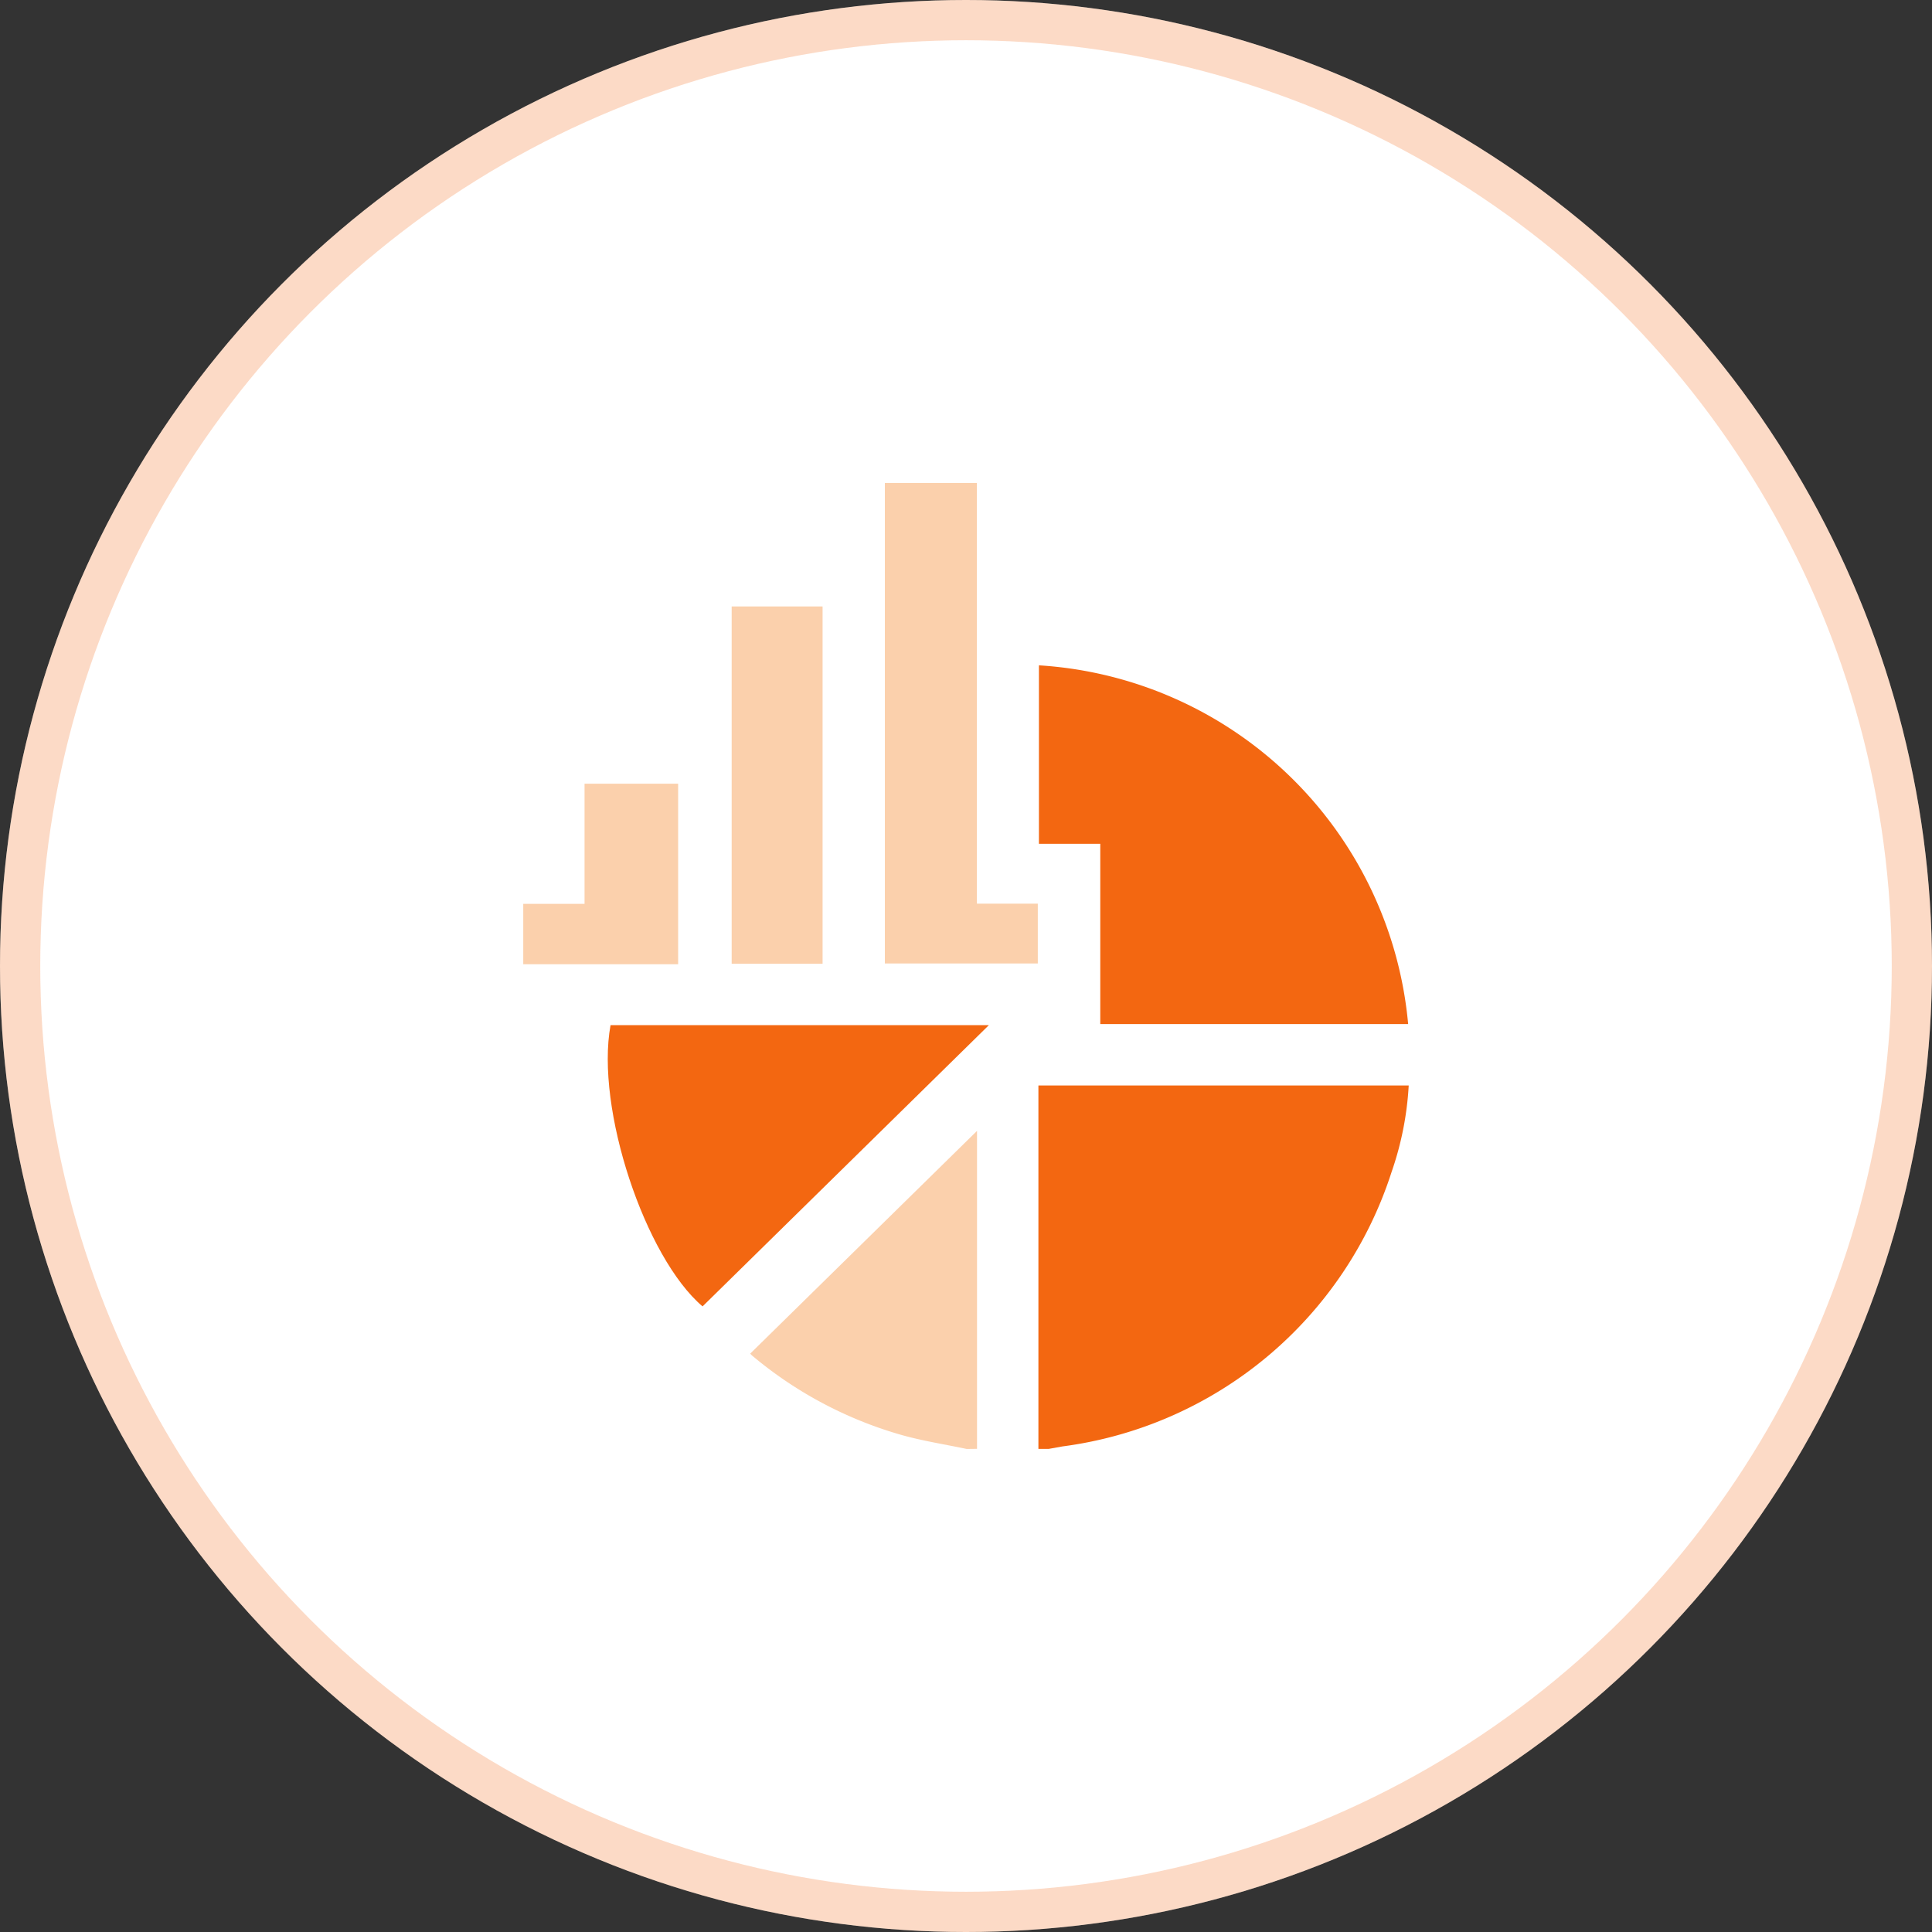
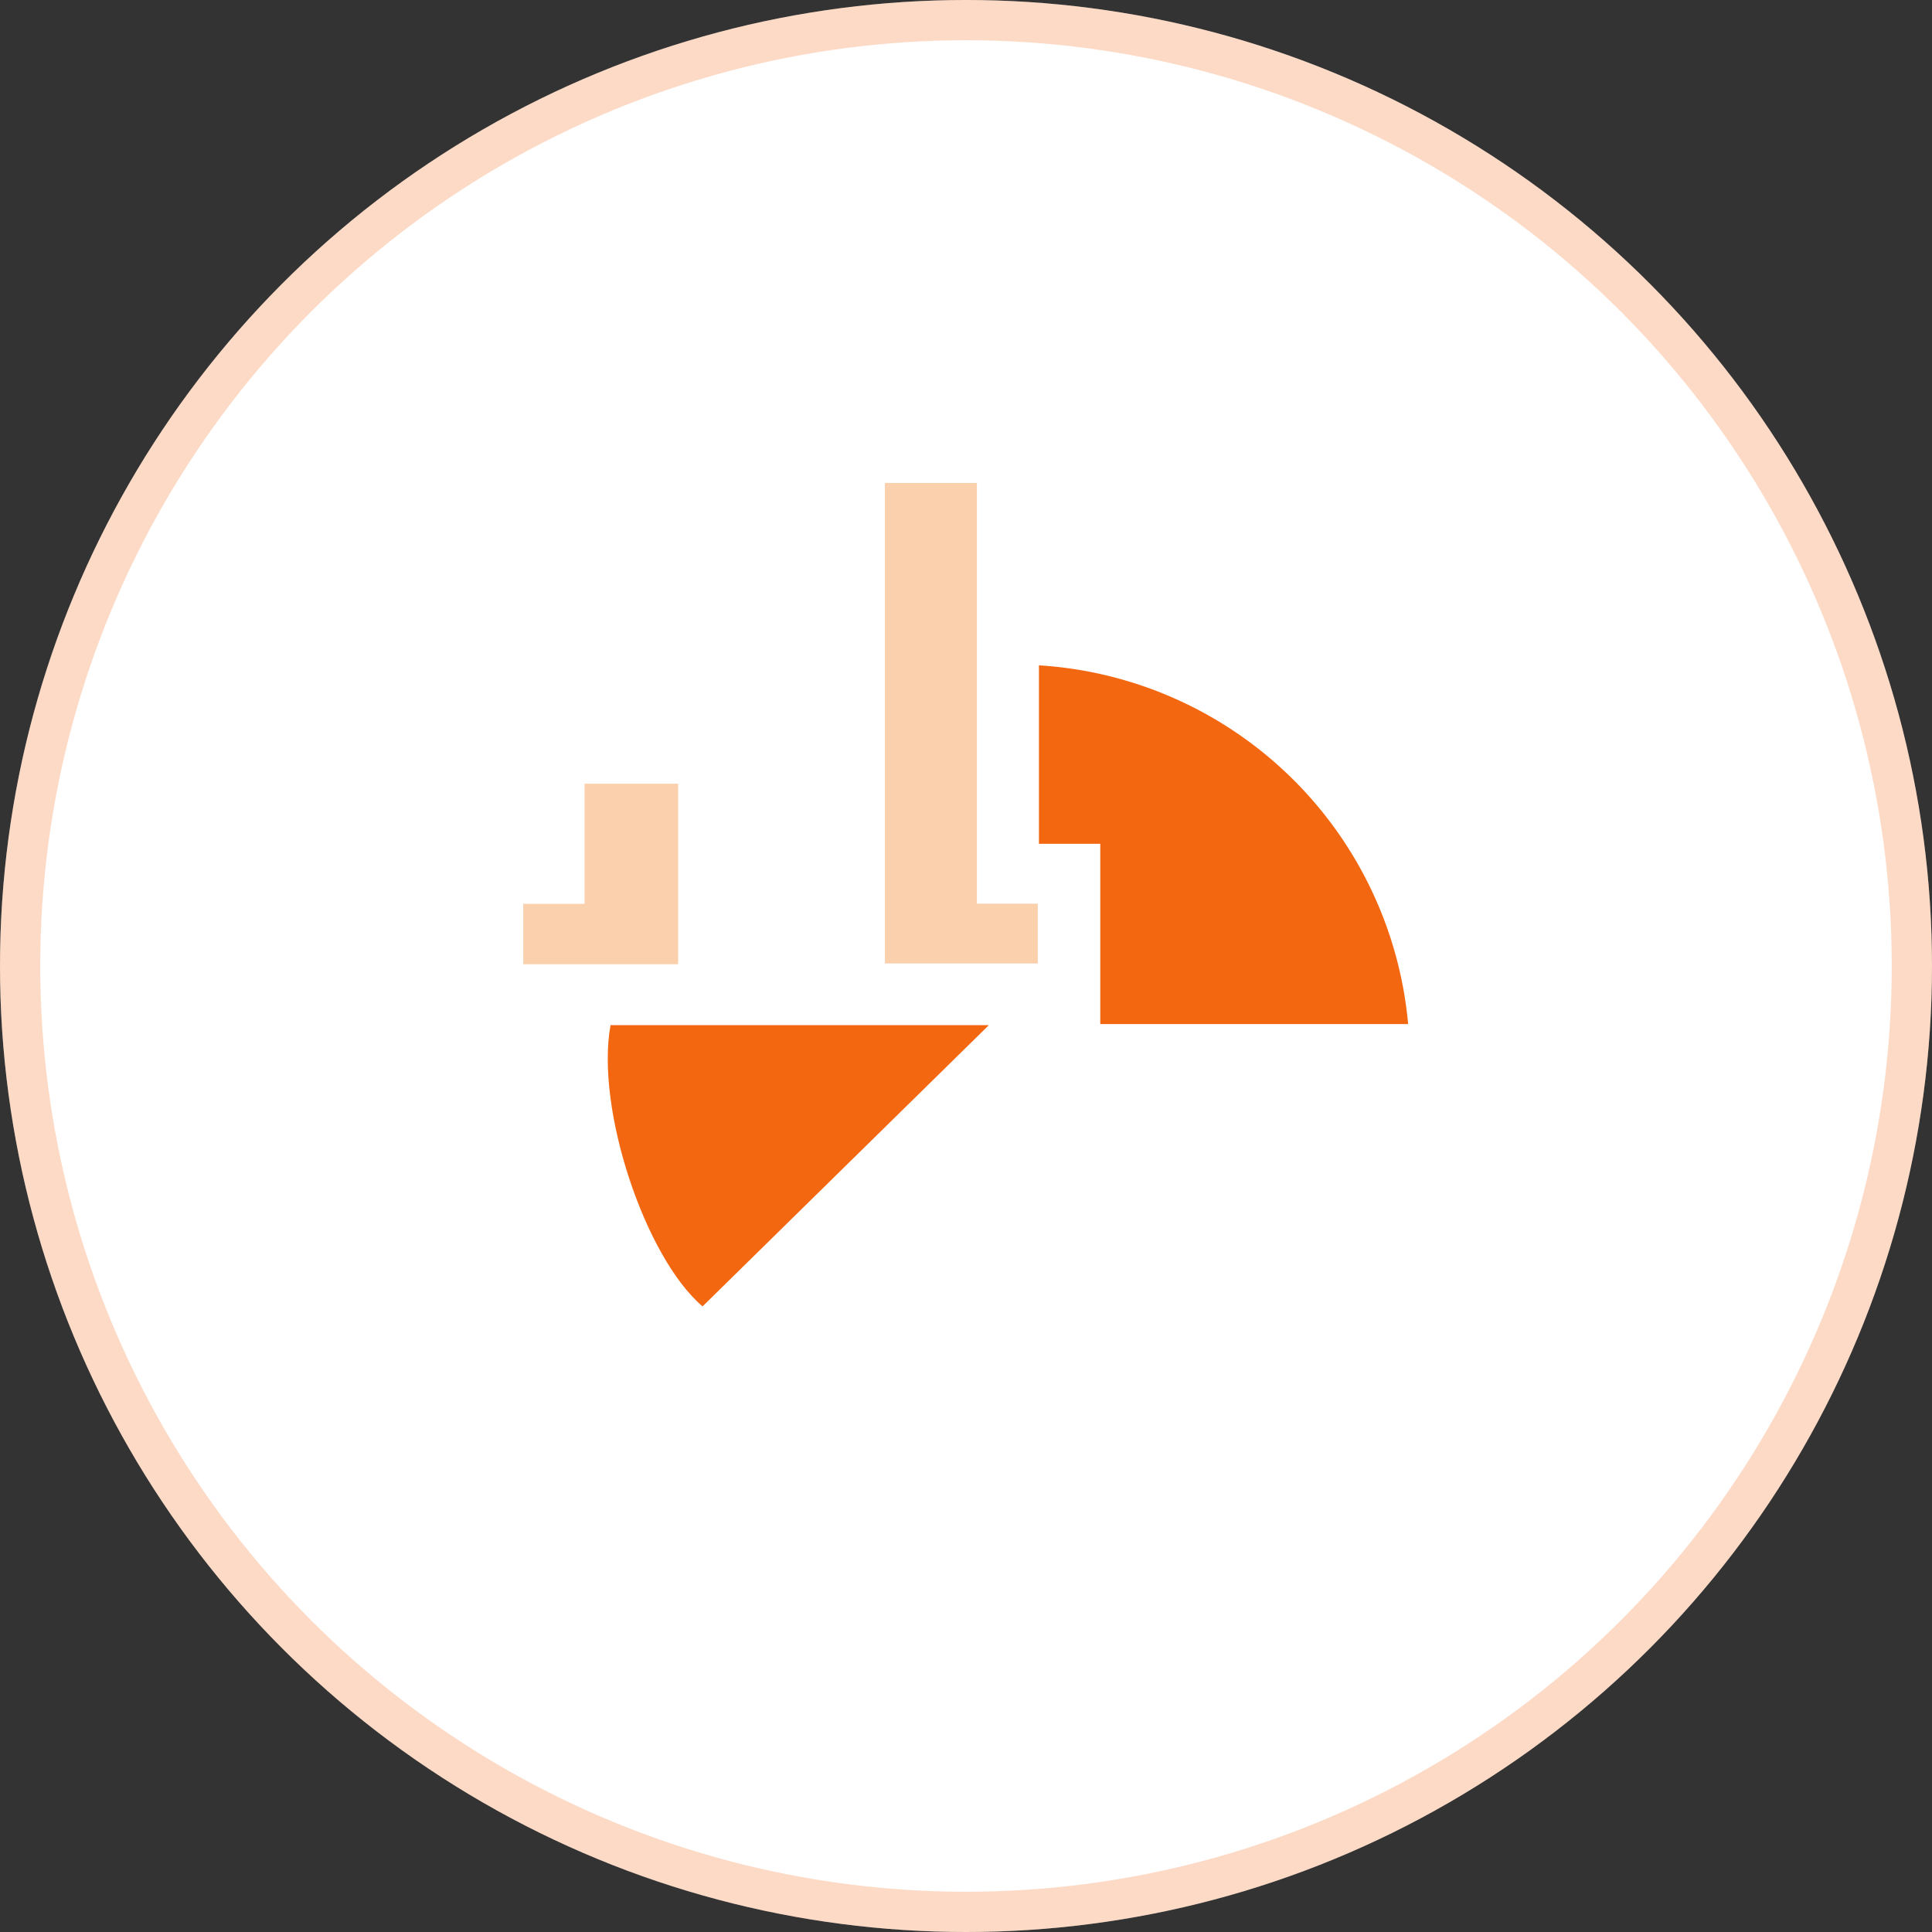
<svg xmlns="http://www.w3.org/2000/svg" width="48" height="48" viewBox="0 0 48 48">
  <rect x="0" y="0" width="48" height="48" fill="#333333" stroke="none" />
  <defs>
    <clipPath id="clip-path">
      <rect id="Rectangle_9669" data-name="Rectangle 9669" width="36" height="36" transform="translate(46 615)" fill="#fff" stroke="#707070" stroke-width="1" />
    </clipPath>
  </defs>
  <g id="Economics" transform="translate(-184 -777)">
    <g id="Ellipse_876" data-name="Ellipse 876" transform="translate(184 777)" fill="#fff" stroke="rgba(243,103,17,0.24)" stroke-width="1">
      <circle cx="24" cy="24" r="24" stroke="none" />
      <circle cx="24" cy="24" r="23.5" fill="none" />
    </g>
    <g id="Mask_Group_230" data-name="Mask Group 230" transform="translate(144 168)" clip-path="url(#clip-path)">
      <g id="Group_20577" data-name="Group 20577" transform="translate(0 15.27)">
-         <path id="Path_73603" data-name="Path 73603" d="M653.221,450.738v-9.029h9.2a7.866,7.866,0,0,1-.426,2.15,9.949,9.949,0,0,1-8.176,6.817l-.345.062Z" transform="translate(-587.422 178.99)" fill="#f36711" />
        <path id="Path_73604" data-name="Path 73604" d="M645.862,401v10.452h1.513v1.486h-3.8V401Z" transform="translate(-581.591 204.729)" fill="#fbd0ac" />
-         <path id="Path_73605" data-name="Path 73605" d="M640.495,452.517c-.544-.115-1.1-.2-1.631-.351a10.055,10.055,0,0,1-3.7-1.969.4.4,0,0,1-.047-.049l5.635-5.534v7.9Z" transform="translate(-576.478 177.212)" fill="#fbd0ac" />
        <path id="Path_73606" data-name="Path 73606" d="M610.636,425.35h1.523v-2.985h2.325v4.485h-3.848Z" transform="translate(-557.636 190.836)" fill="#fbd0ac" />
        <path id="Path_73607" data-name="Path 73607" d="M662.43,423.693h-7.649v-4.479h-1.524V414.78A9.821,9.821,0,0,1,662.43,423.693Z" transform="translate(-587.445 195.48)" fill="#f36711" />
        <path id="Path_73608" data-name="Path 73608" d="M628.527,444.824c-1.429-1.214-2.666-4.922-2.286-6.988h9.4Z" transform="translate(-571.072 181.363)" fill="#f36711" />
-         <path id="Path_73609" data-name="Path 73609" d="M636.215,417.792h-2.259v-8.877h2.259Z" transform="translate(-575.778 199.882)" fill="#fbd0ac" />
      </g>
    </g>
  </g>
</svg>